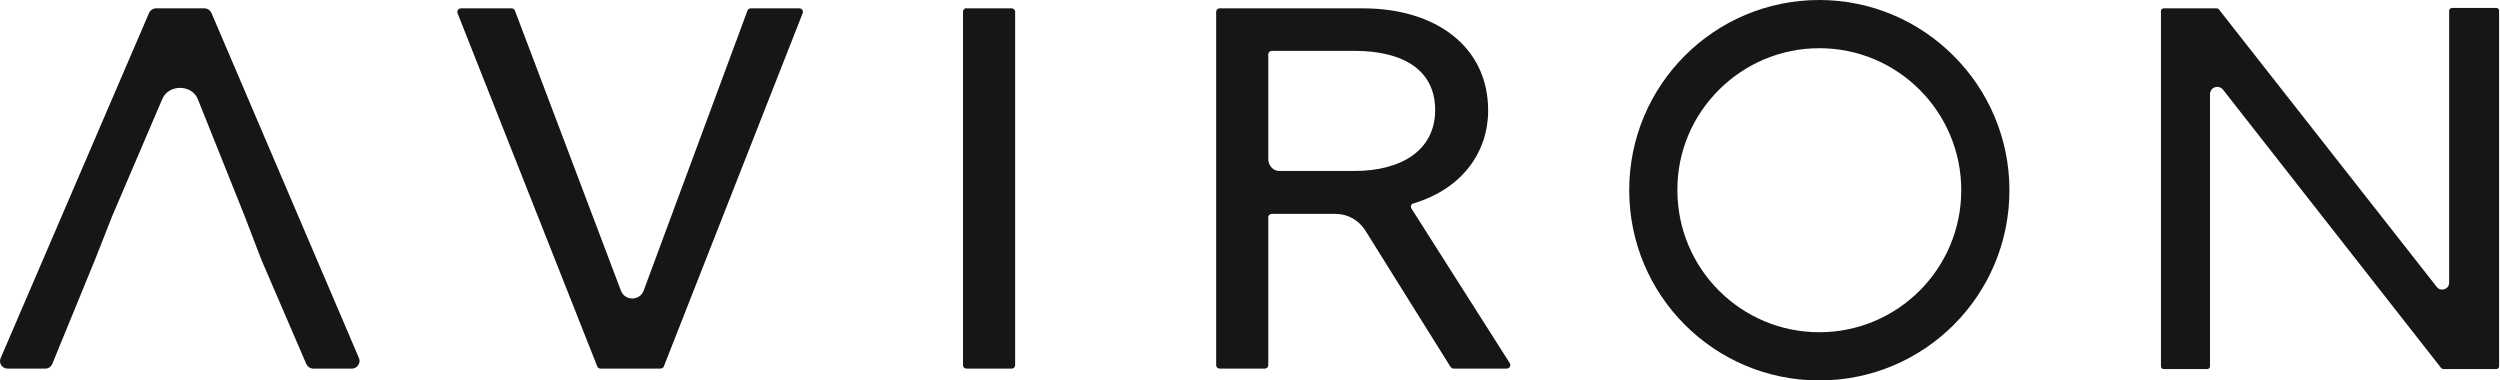
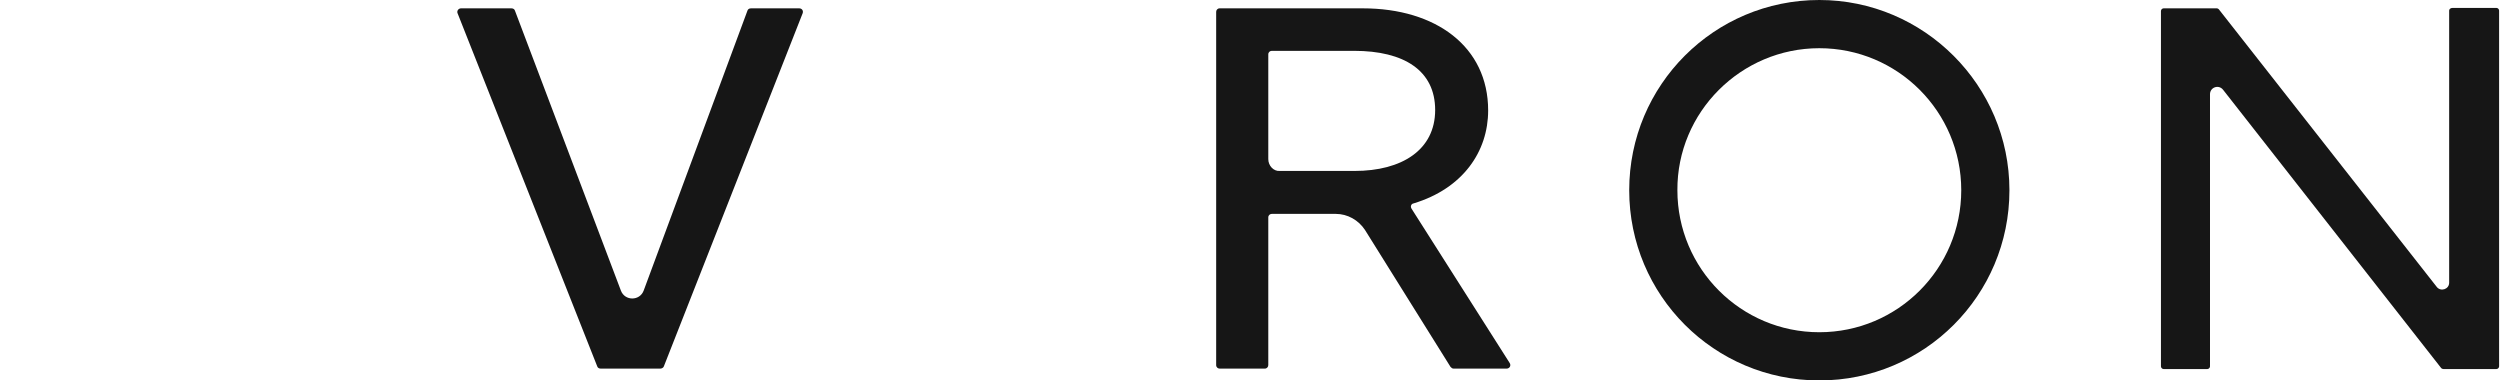
<svg xmlns="http://www.w3.org/2000/svg" width="92" height="14" viewBox="0 0 92 14" fill="none">
  <path d="M66.951 1.774C69.836 1.774 72.174 4.113 72.174 7C72.174 9.887 69.836 12.226 66.951 12.226C64.066 12.226 61.728 9.887 61.728 7C61.712 4.129 64.066 1.774 66.951 1.774ZM66.951 0C63.083 0 59.955 3.129 59.955 7C59.955 10.871 63.083 14 66.951 14C70.82 14 73.947 10.871 73.947 7C73.947 3.145 70.803 0 66.951 0Z" fill="#161616" />
-   <path d="M5.972 3.645C6.198 3.097 7.052 3.097 7.278 3.645L9.003 7.952L9.615 9.549L11.275 13.403C11.324 13.5 11.42 13.565 11.533 13.565H12.952C13.145 13.565 13.29 13.355 13.21 13.178L7.778 0.468C7.729 0.371 7.632 0.307 7.52 0.307H5.747C5.634 0.307 5.537 0.371 5.489 0.468L0.024 13.178C-0.056 13.355 0.073 13.565 0.282 13.565H1.668C1.781 13.565 1.878 13.5 1.926 13.387L3.506 9.533L4.135 7.936L5.972 3.645Z" fill="#161616" />
  <path d="M23.687 10.694C23.542 11.081 22.994 11.081 22.849 10.694L18.948 0.387C18.932 0.339 18.884 0.307 18.82 0.307H16.966C16.869 0.307 16.805 0.404 16.837 0.484L21.979 13.484C21.995 13.533 22.043 13.565 22.108 13.565H24.3C24.348 13.565 24.413 13.533 24.429 13.484L29.539 0.484C29.571 0.387 29.506 0.307 29.41 0.307H27.637C27.572 0.307 27.524 0.339 27.508 0.387L23.687 10.694Z" fill="#161616" />
-   <path d="M35.439 0.436V13.436C35.439 13.517 35.503 13.565 35.568 13.565H37.228C37.309 13.565 37.357 13.501 37.357 13.436V0.436C37.357 0.355 37.292 0.307 37.228 0.307H35.568C35.503 0.291 35.439 0.355 35.439 0.436Z" fill="#161616" />
  <path d="M51.944 7.678C51.895 7.597 51.928 7.5 52.024 7.484C53.83 6.936 54.764 5.581 54.764 4.065C54.764 1.71 52.83 0.307 50.154 0.307H44.884C44.803 0.307 44.755 0.371 44.755 0.436V13.436C44.755 13.516 44.819 13.565 44.884 13.565H46.544C46.624 13.565 46.673 13.5 46.673 13.436V8C46.673 7.92 46.737 7.871 46.802 7.871H49.155C49.59 7.871 49.993 8.097 50.235 8.468L53.378 13.5C53.41 13.533 53.443 13.565 53.491 13.565H55.441C55.554 13.565 55.619 13.452 55.554 13.355L51.944 7.678ZM46.673 5.855V2C46.673 1.92 46.737 1.871 46.802 1.871H49.832C51.67 1.871 52.814 2.597 52.814 4.049C52.814 5.516 51.589 6.291 49.848 6.291H47.092C46.866 6.307 46.673 6.097 46.673 5.855Z" fill="#161616" />
  <path d="M90.129 0.387V10.403C90.129 10.645 89.823 10.742 89.678 10.565L81.65 0.339C81.634 0.323 81.602 0.307 81.586 0.307H79.62C79.571 0.307 79.523 0.355 79.523 0.403V13.484C79.523 13.533 79.571 13.581 79.62 13.581H81.231C81.28 13.581 81.328 13.533 81.328 13.484V3.468C81.328 3.21 81.65 3.097 81.812 3.307L89.839 13.549C89.855 13.565 89.887 13.581 89.919 13.581H91.87C91.918 13.581 91.967 13.533 91.967 13.484V0.387C91.967 0.339 91.918 0.291 91.87 0.291H90.258C90.177 0.291 90.129 0.339 90.129 0.387Z" fill="#161616" />
</svg>